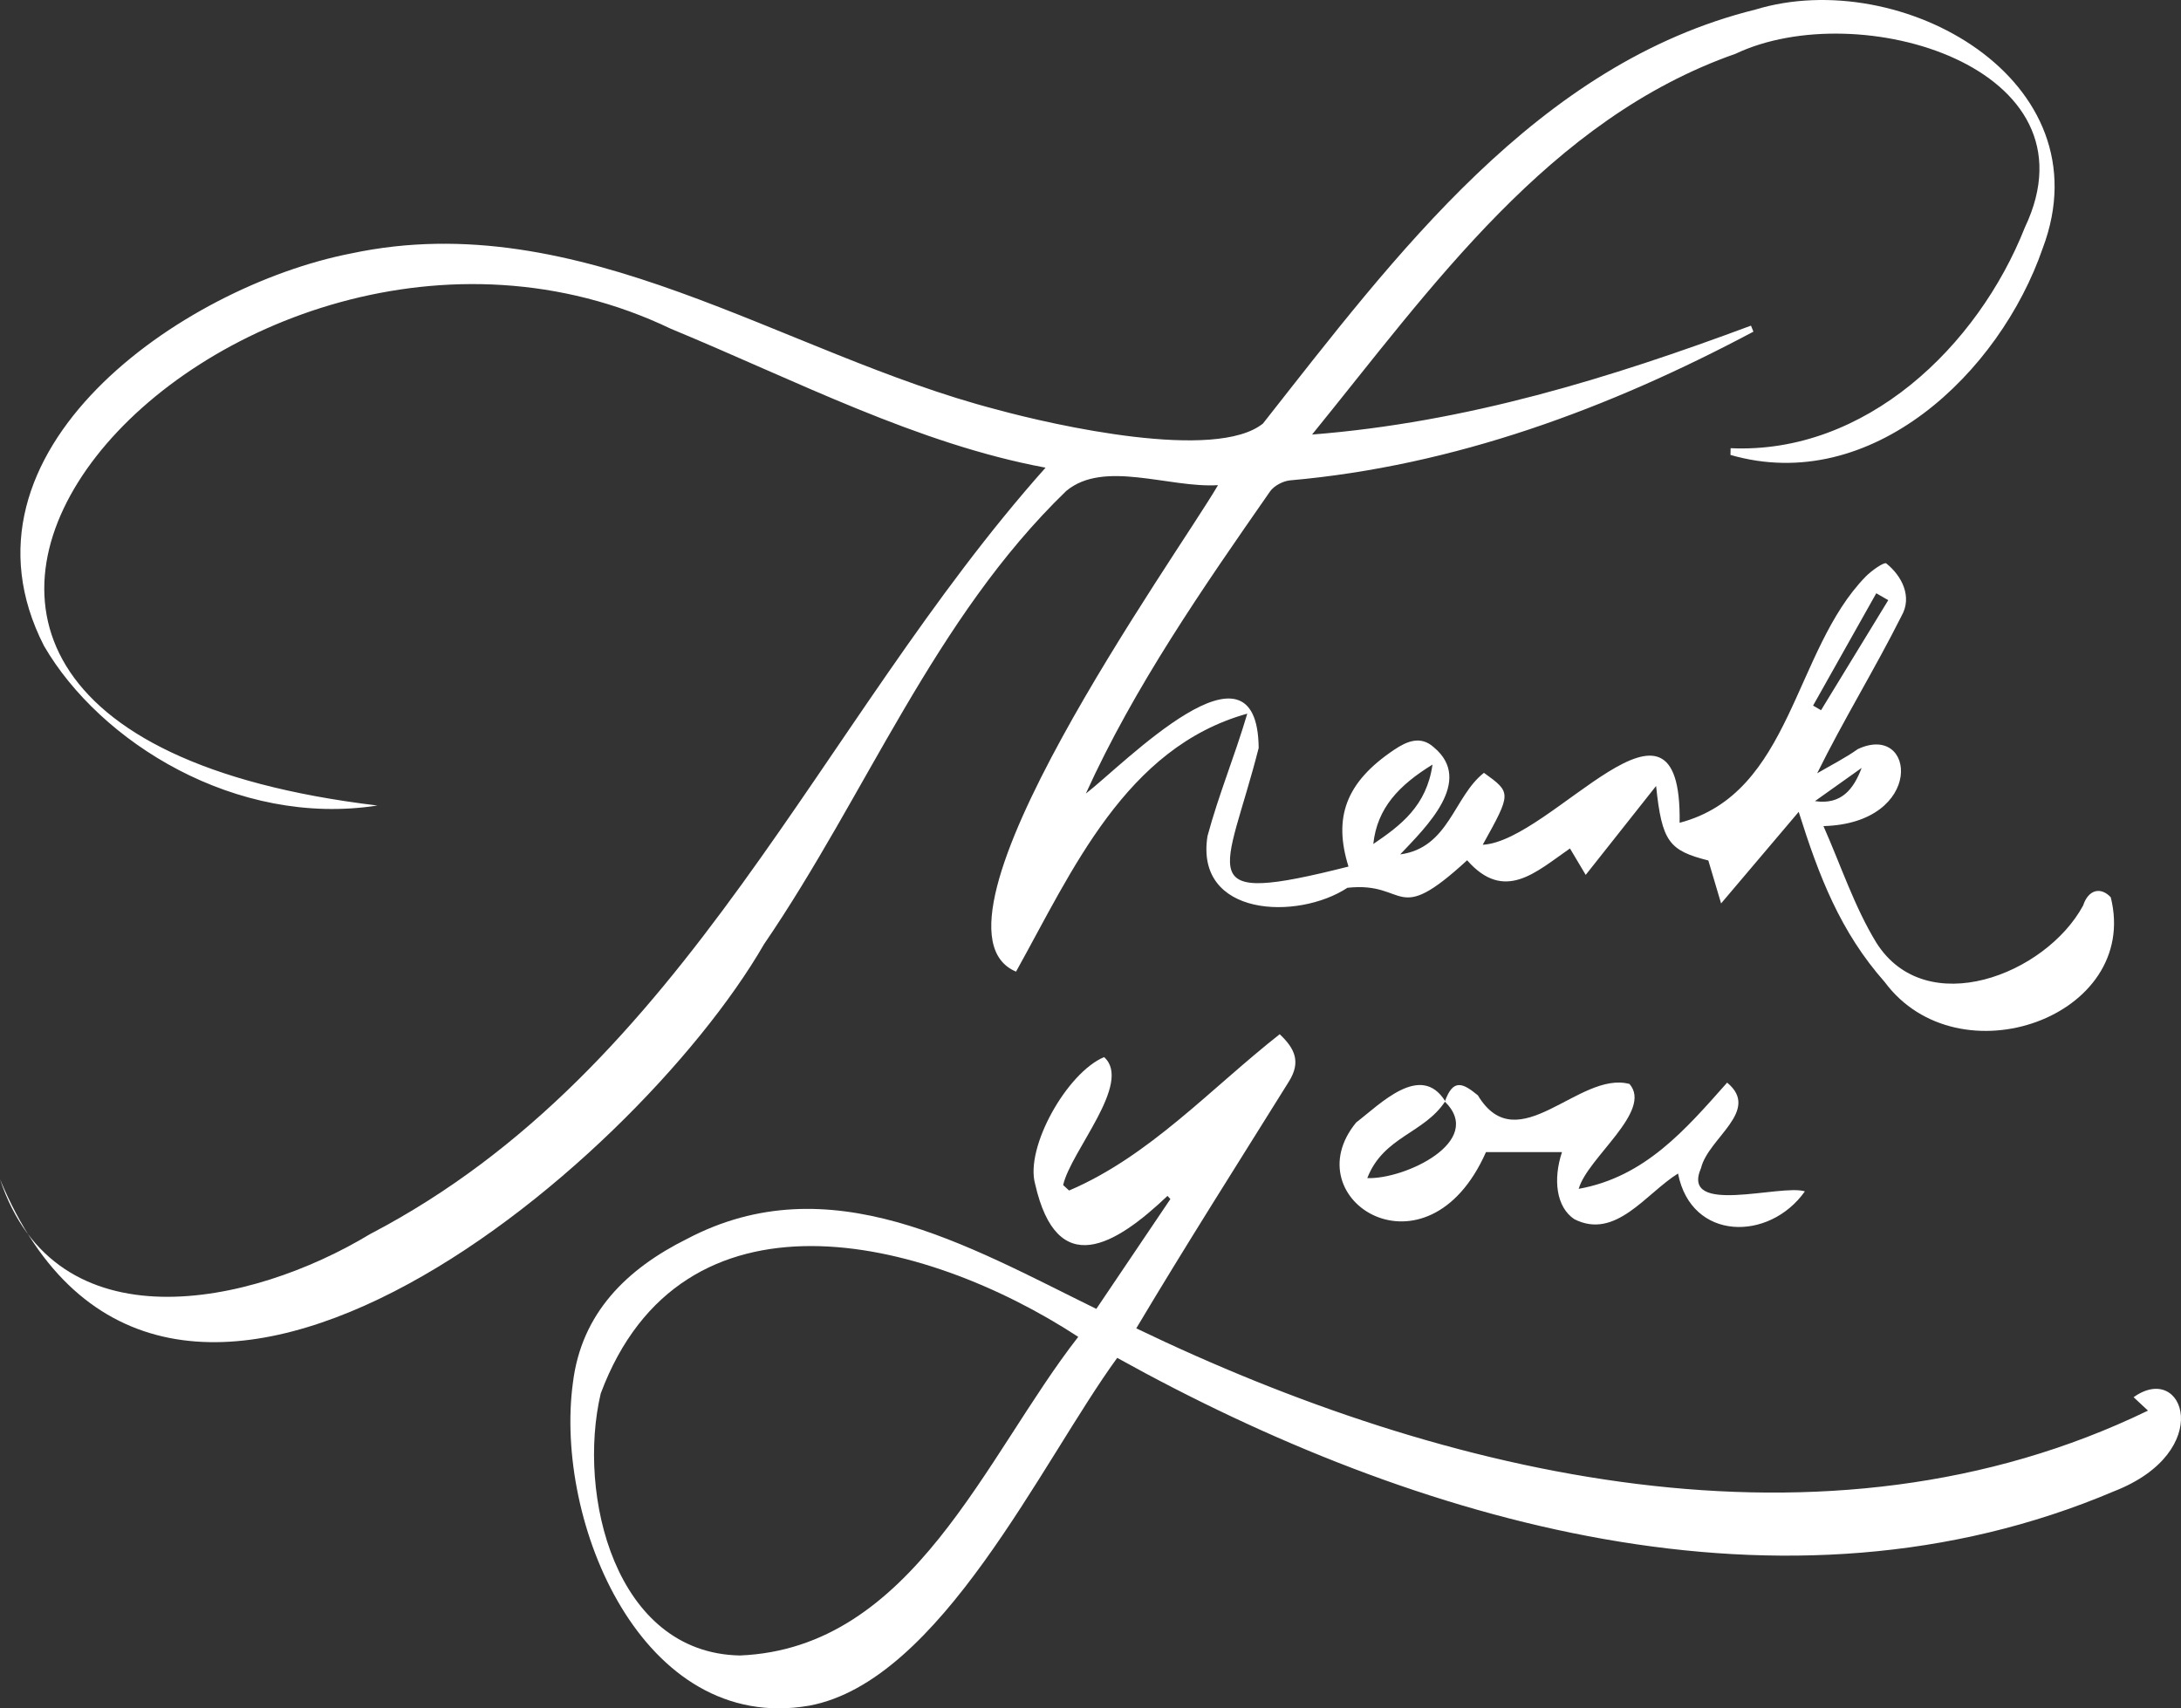
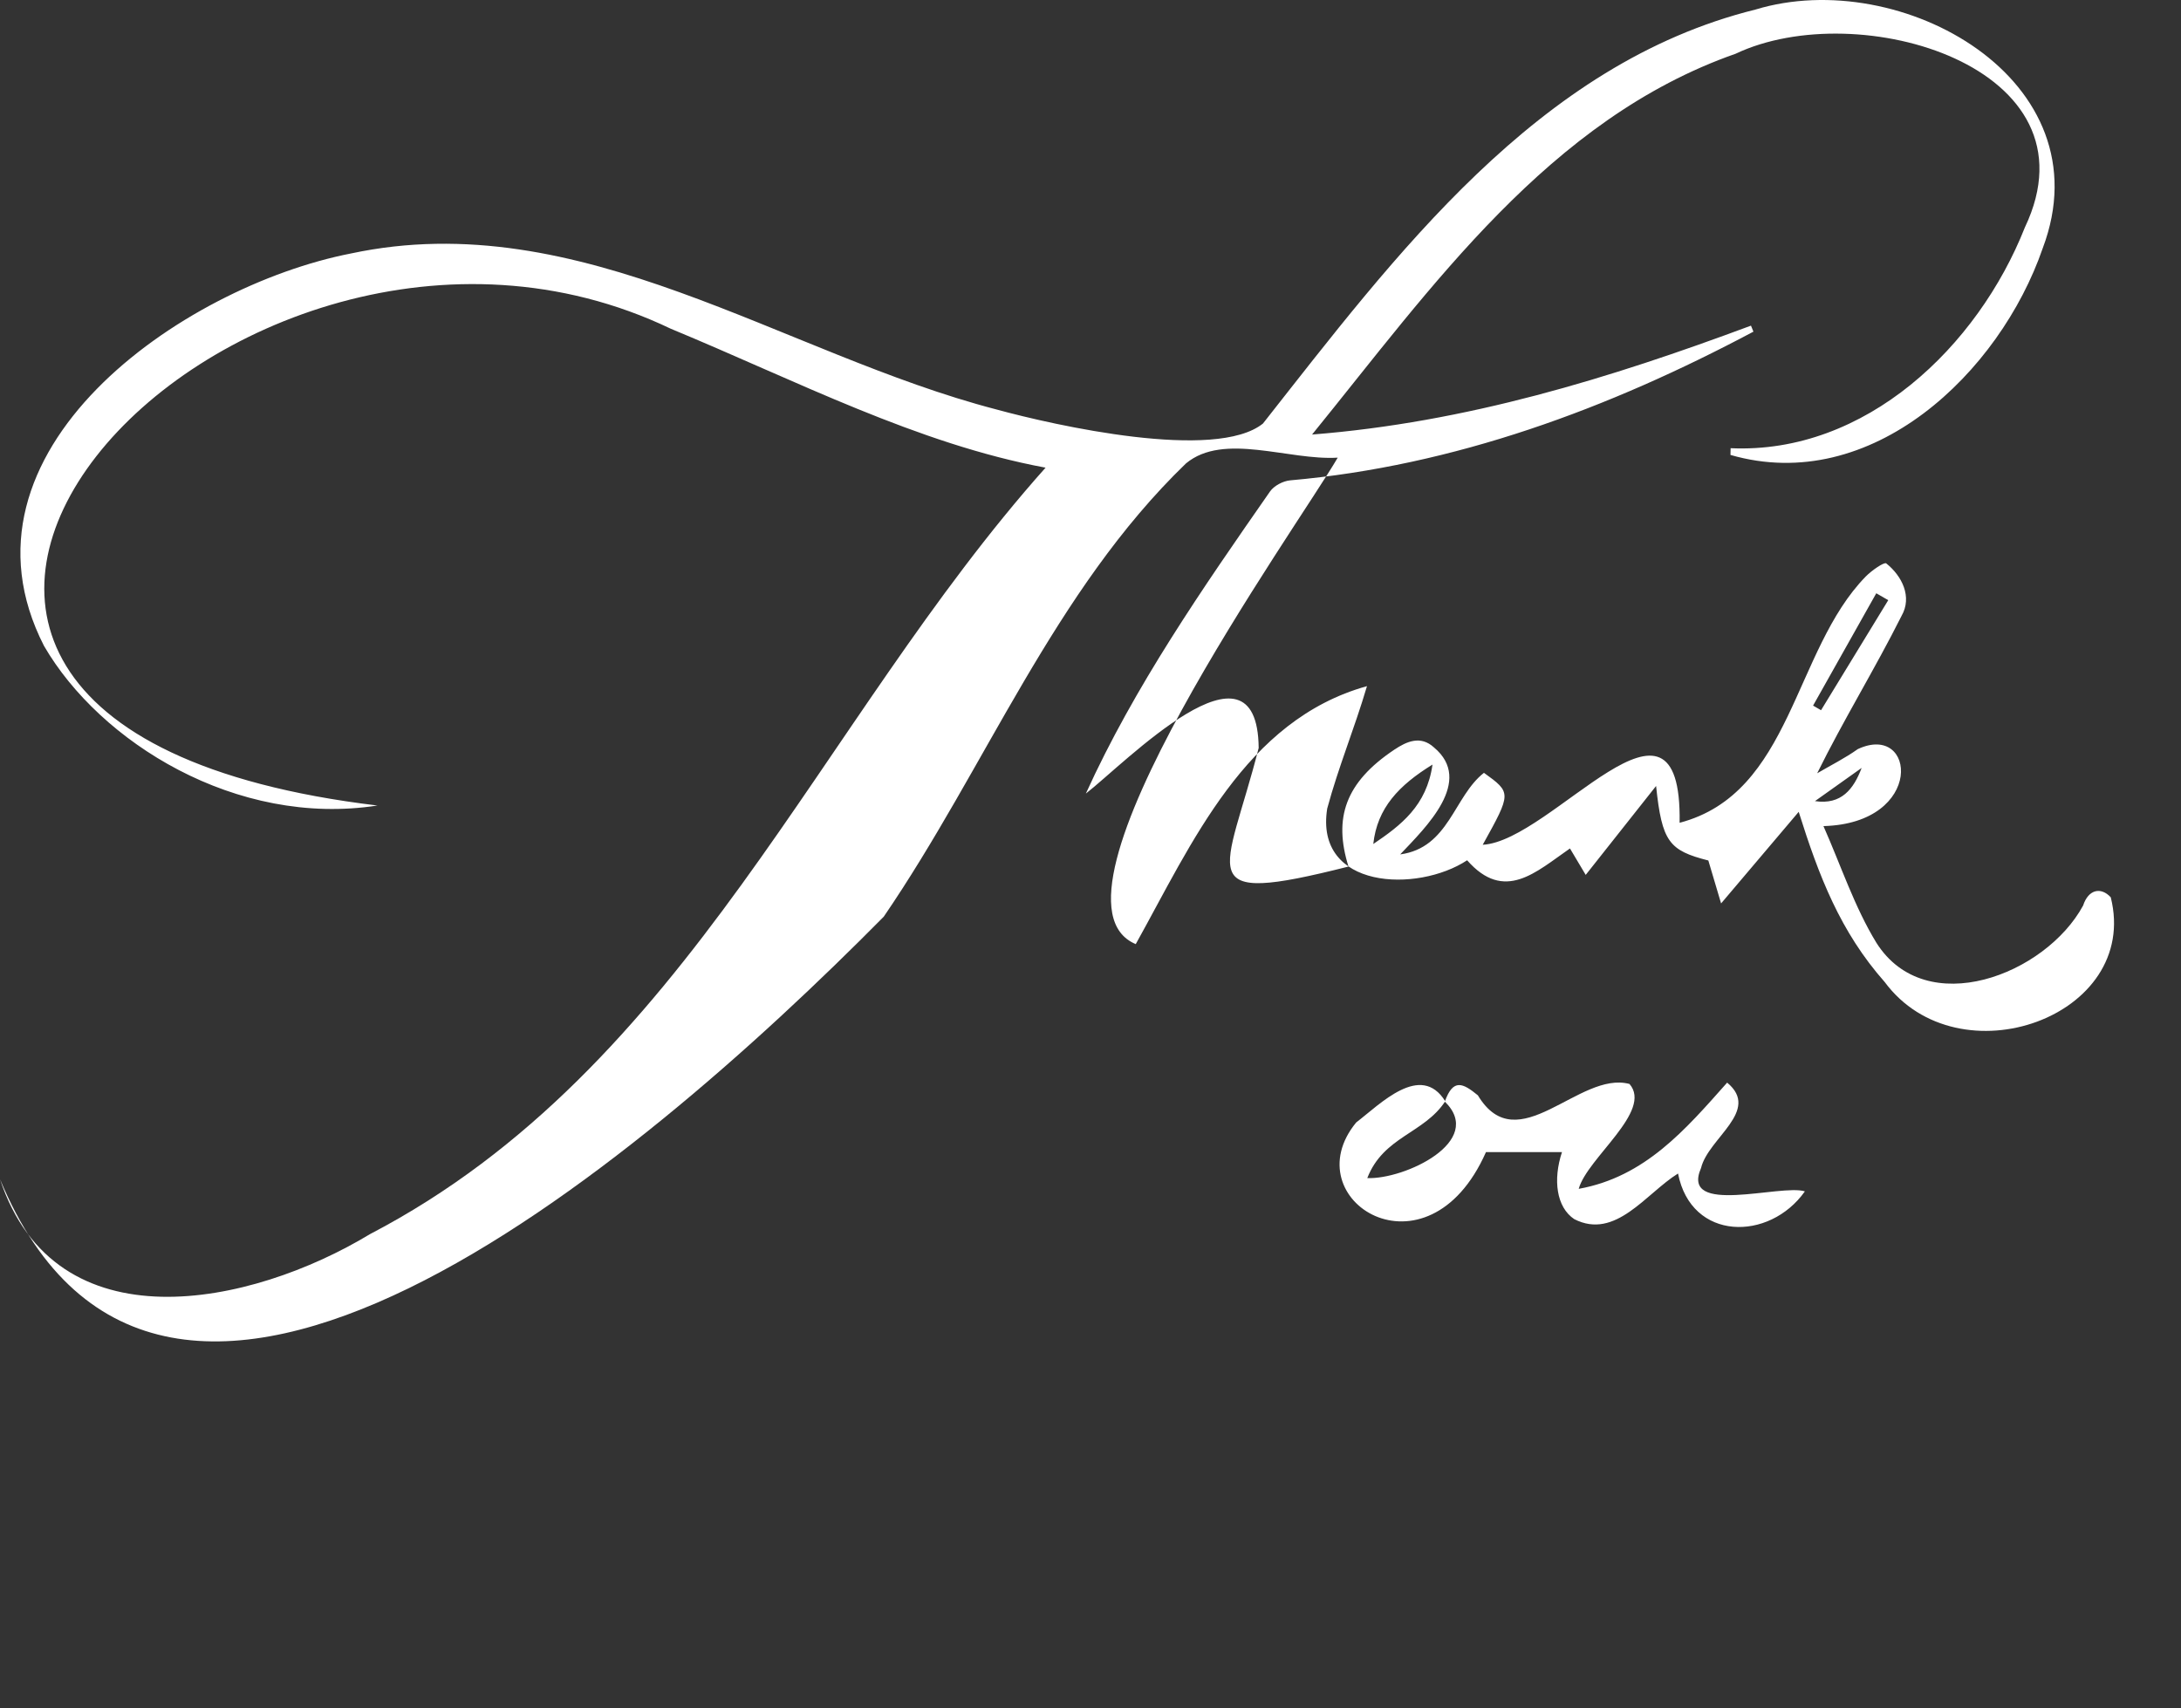
<svg xmlns="http://www.w3.org/2000/svg" x="0px" y="0px" viewBox="0 0 341.299 267.358" style="vertical-align: middle; max-width: 100%; width: 100%;" width="100%">
  <rect x="0" y="0" width="341.299" height="267.358" fill="#333333" stroke="none" />
  <g>
-     <path d="M163.618,73.191c-20.032-3.717-39.029-13.62-58.659-21.748   c-69.131-33.101-155.31,61.511-45.895,74.623c-22.084,3.429-43.438-9.911-52.176-24.98C-8.71,70.594,28.487,44.829,54.938,39.665   c35.911-7.654,67.474,15.708,100.996,24.418c9.132,2.498,34.283,8.156,41.702,2.203C218.304,40.039,240.578,9.954,274.69,1.5   c22.778-6.94,54.934,11.007,44.964,37.365c-6.719,19.464-26.785,38.706-48.856,32.334c0.007-0.352,0.013-0.704,0.02-1.055   c21.112,0.961,38.675-15.904,46.05-34.555c11.956-25.133-26.066-36.292-45.261-27.18c-29.203,10.237-47.577,36.574-66.284,59.598   c24.185-1.9,46.589-8.817,68.682-17.042c0.128,0.313,0.256,0.626,0.384,0.939c-22.63,12.04-46.794,21.007-72.505,23.274   c-1.105,0.102-2.501,0.838-3.132,1.726c-10.531,15.118-21.225,30.536-28.829,47.291c5.981-4.619,26.85-26.201,27.044-7.139   c-5.078,19.984-11.012,24.91,14.054,18.562c-2.366-7.583-0.533-13.143,7.173-18.294c1.94-1.296,4.107-2.265,6.203-0.351   c6.285,5.253-1.255,12.477-5.285,16.743c7.647-1.035,8.38-9.075,13.107-12.767c4.32,3.121,4.32,3.121-0.192,11.259   c10.881-0.574,31.215-28.688,30.811-3.44c17.588-4.624,17.792-26.957,29.134-38.549c0.901-0.929,2.894-2.303,3.199-2.048   c2.455,1.959,4.113,5.229,2.392,8.226c-4.207,8.387-9.042,16.199-13.198,24.623c2.129-1.249,4.356-2.36,6.36-3.785   c9.12-4.254,10.534,11.622-5.377,12.052c2.772,6.273,4.865,12.671,8.284,18.26c7.752,12.259,26.482,5.012,32.35-5.83   c0.821-2.526,2.775-2.959,4.326-1.288c4.67,18.712-23.824,28.836-35.369,13.269c-6.977-7.898-10.302-16.592-13.464-26.642   c-4.141,4.888-7.783,9.186-12.145,14.333c-0.717-2.413-1.287-4.332-1.997-6.721c-6.148-1.561-7.259-2.92-8.175-11.662   c-3.713,4.692-7.05,8.908-11.014,13.917c-0.872-1.464-1.594-2.676-2.464-4.137c-5.307,3.664-10.244,8.505-16.093,1.85   c-11.511,10.591-9.178,3.264-18.733,4.305c-7.808,5.133-23.903,4.543-21.895-8.099c1.798-6.651,4.197-12.312,6.224-19.155   c-19.069,5.319-27.395,24.595-36.186,40.375c-16.634-7.01,25.261-65.224,31.607-76.134c-7.701,0.472-17.839-4.008-23.746,0.903   c-20.681,19.97-31.281,47.518-47.294,70.935C99.26,182.958,25.241,245.315,0,184.546c8.712,26.332,39.281,19.862,57.908,8.593   C107.678,167.179,127.951,113.195,163.618,73.191z M214.902,132.087c4.3-2.908,8.359-5.975,9.265-12.429   C218.917,122.895,215.515,126.444,214.902,132.087z M295.488,93.927c-0.625-0.36-1.25-0.719-1.875-1.079   c-3.297,5.86-6.593,11.72-9.89,17.58c0.416,0.24,0.832,0.481,1.248,0.721C288.476,105.408,291.982,99.667,295.488,93.927z    M291.324,120.181c-2.435,1.732-4.87,3.463-7.305,5.195C288.15,125.997,290.073,123.488,291.324,120.181z" fill="rgb(255,255,255)">
-     </path>
-     <path d="M171.56,204.842c3.91-5.798,7.752-11.494,11.593-17.19c-0.152-0.164-0.304-0.328-0.456-0.491   c-8.152,7.748-17.271,13.279-20.713-1.863c-1.606-5.727,5.003-17.442,10.792-19.859c4.517,4.01-5.235,14.734-6.404,20.03   c0.308,0.283,0.615,0.566,0.923,0.849c12.581-5.358,22.186-15.99,32.964-24.461c2.366,2.241,3.37,4.341,1.421,7.429   c-8.01,12.853-16.112,25.587-23.869,38.602c48.351,23.289,107.849,37.36,158.323,12.875c-0.82-0.764-1.447-1.349-2.252-2.098   c7.912-5.673,12.849,8.525-3.055,14.719c-51.481,21.869-109.318,5.045-155.997-20.876c-11.898,16.336-27.653,50.636-48.214,54.435   c-26.127,4.509-39.935-28.739-36.957-50.587c1.352-10.867,8.427-17.784,17.861-22.474   C129.807,182.153,151.372,194.948,171.56,204.842z M168.731,209.22c-24.325-15.893-62.065-24.952-74.722,8.855   c-3.727,15.83,2.213,40.635,21.772,41.011C142.902,257.974,154.137,227.915,168.731,209.22z" fill="rgb(255,255,255)">
+     <path d="M163.618,73.191c-20.032-3.717-39.029-13.62-58.659-21.748   c-69.131-33.101-155.31,61.511-45.895,74.623c-22.084,3.429-43.438-9.911-52.176-24.98C-8.71,70.594,28.487,44.829,54.938,39.665   c35.911-7.654,67.474,15.708,100.996,24.418c9.132,2.498,34.283,8.156,41.702,2.203C218.304,40.039,240.578,9.954,274.69,1.5   c22.778-6.94,54.934,11.007,44.964,37.365c-6.719,19.464-26.785,38.706-48.856,32.334c0.007-0.352,0.013-0.704,0.02-1.055   c21.112,0.961,38.675-15.904,46.05-34.555c11.956-25.133-26.066-36.292-45.261-27.18c-29.203,10.237-47.577,36.574-66.284,59.598   c24.185-1.9,46.589-8.817,68.682-17.042c0.128,0.313,0.256,0.626,0.384,0.939c-22.63,12.04-46.794,21.007-72.505,23.274   c-1.105,0.102-2.501,0.838-3.132,1.726c-10.531,15.118-21.225,30.536-28.829,47.291c5.981-4.619,26.85-26.201,27.044-7.139   c-5.078,19.984-11.012,24.91,14.054,18.562c-2.366-7.583-0.533-13.143,7.173-18.294c1.94-1.296,4.107-2.265,6.203-0.351   c6.285,5.253-1.255,12.477-5.285,16.743c7.647-1.035,8.38-9.075,13.107-12.767c4.32,3.121,4.32,3.121-0.192,11.259   c10.881-0.574,31.215-28.688,30.811-3.44c17.588-4.624,17.792-26.957,29.134-38.549c0.901-0.929,2.894-2.303,3.199-2.048   c2.455,1.959,4.113,5.229,2.392,8.226c-4.207,8.387-9.042,16.199-13.198,24.623c2.129-1.249,4.356-2.36,6.36-3.785   c9.12-4.254,10.534,11.622-5.377,12.052c2.772,6.273,4.865,12.671,8.284,18.26c7.752,12.259,26.482,5.012,32.35-5.83   c0.821-2.526,2.775-2.959,4.326-1.288c4.67,18.712-23.824,28.836-35.369,13.269c-6.977-7.898-10.302-16.592-13.464-26.642   c-4.141,4.888-7.783,9.186-12.145,14.333c-0.717-2.413-1.287-4.332-1.997-6.721c-6.148-1.561-7.259-2.92-8.175-11.662   c-3.713,4.692-7.05,8.908-11.014,13.917c-0.872-1.464-1.594-2.676-2.464-4.137c-5.307,3.664-10.244,8.505-16.093,1.85   c-7.808,5.133-23.903,4.543-21.895-8.099c1.798-6.651,4.197-12.312,6.224-19.155   c-19.069,5.319-27.395,24.595-36.186,40.375c-16.634-7.01,25.261-65.224,31.607-76.134c-7.701,0.472-17.839-4.008-23.746,0.903   c-20.681,19.97-31.281,47.518-47.294,70.935C99.26,182.958,25.241,245.315,0,184.546c8.712,26.332,39.281,19.862,57.908,8.593   C107.678,167.179,127.951,113.195,163.618,73.191z M214.902,132.087c4.3-2.908,8.359-5.975,9.265-12.429   C218.917,122.895,215.515,126.444,214.902,132.087z M295.488,93.927c-0.625-0.36-1.25-0.719-1.875-1.079   c-3.297,5.86-6.593,11.72-9.89,17.58c0.416,0.24,0.832,0.481,1.248,0.721C288.476,105.408,291.982,99.667,295.488,93.927z    M291.324,120.181c-2.435,1.732-4.87,3.463-7.305,5.195C288.15,125.997,290.073,123.488,291.324,120.181z" fill="rgb(255,255,255)">
    </path>
    <path d="M226.097,172.405c1.306-3.684,2.841-2.89,5.172-0.984c6.241,10.366,15.837-3.913,23.728-1.778   c3.687,4.251-6.609,11.567-7.949,16.414c10.408-1.872,16.741-9.321,23.229-16.624c5.303,4.394-2.943,8.656-4.082,13.356   c-3.309,7.594,12.506,2.461,16.246,3.663c-5.555,7.863-17.777,7.826-19.85-2.796c-5.037,3.134-9.778,10.438-16.237,7.143   c-2.807-1.871-3.352-6.174-1.924-10.493c-3.766,0-7.623,0-11.894,0c-9.196,20.764-30.237,7.452-20.311-4.637   c3.755-2.871,10.112-9.475,13.937-3.321c-3.31,5.063-9.67,5.505-12.199,12.025C219.792,184.609,232.473,178.629,226.097,172.405z" fill="rgb(255,255,255)">
    </path>
  </g>
</svg>